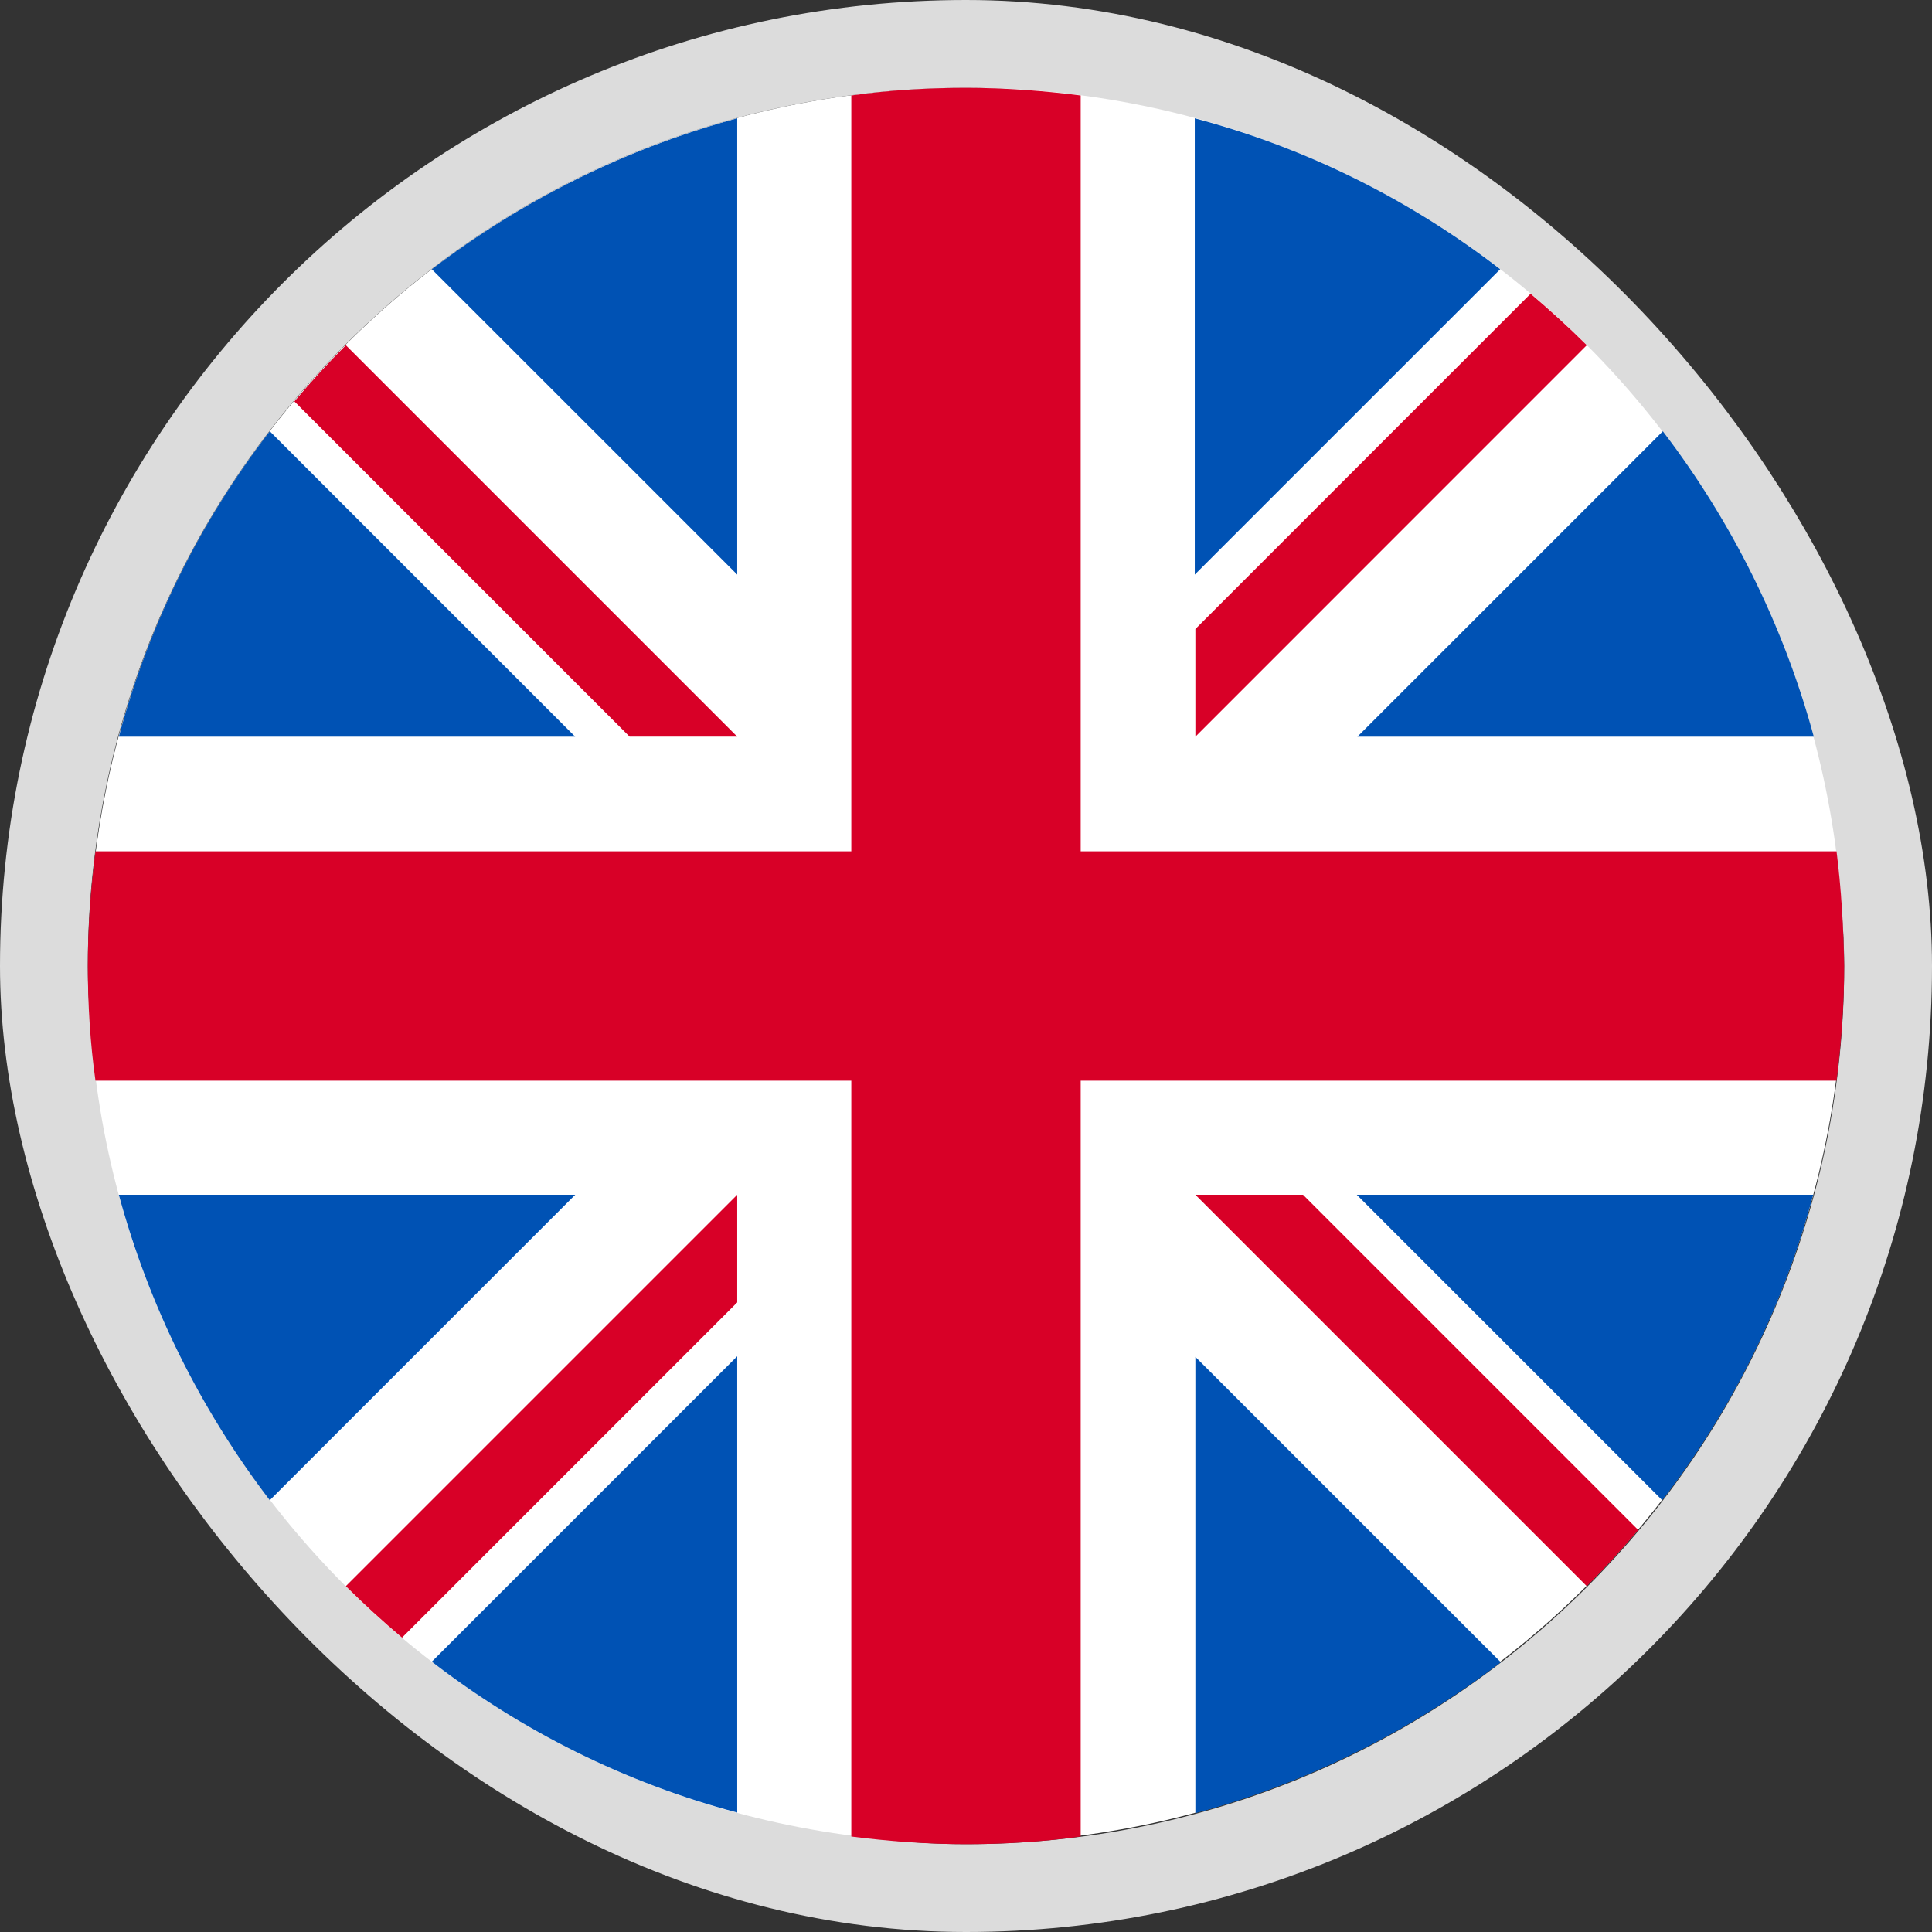
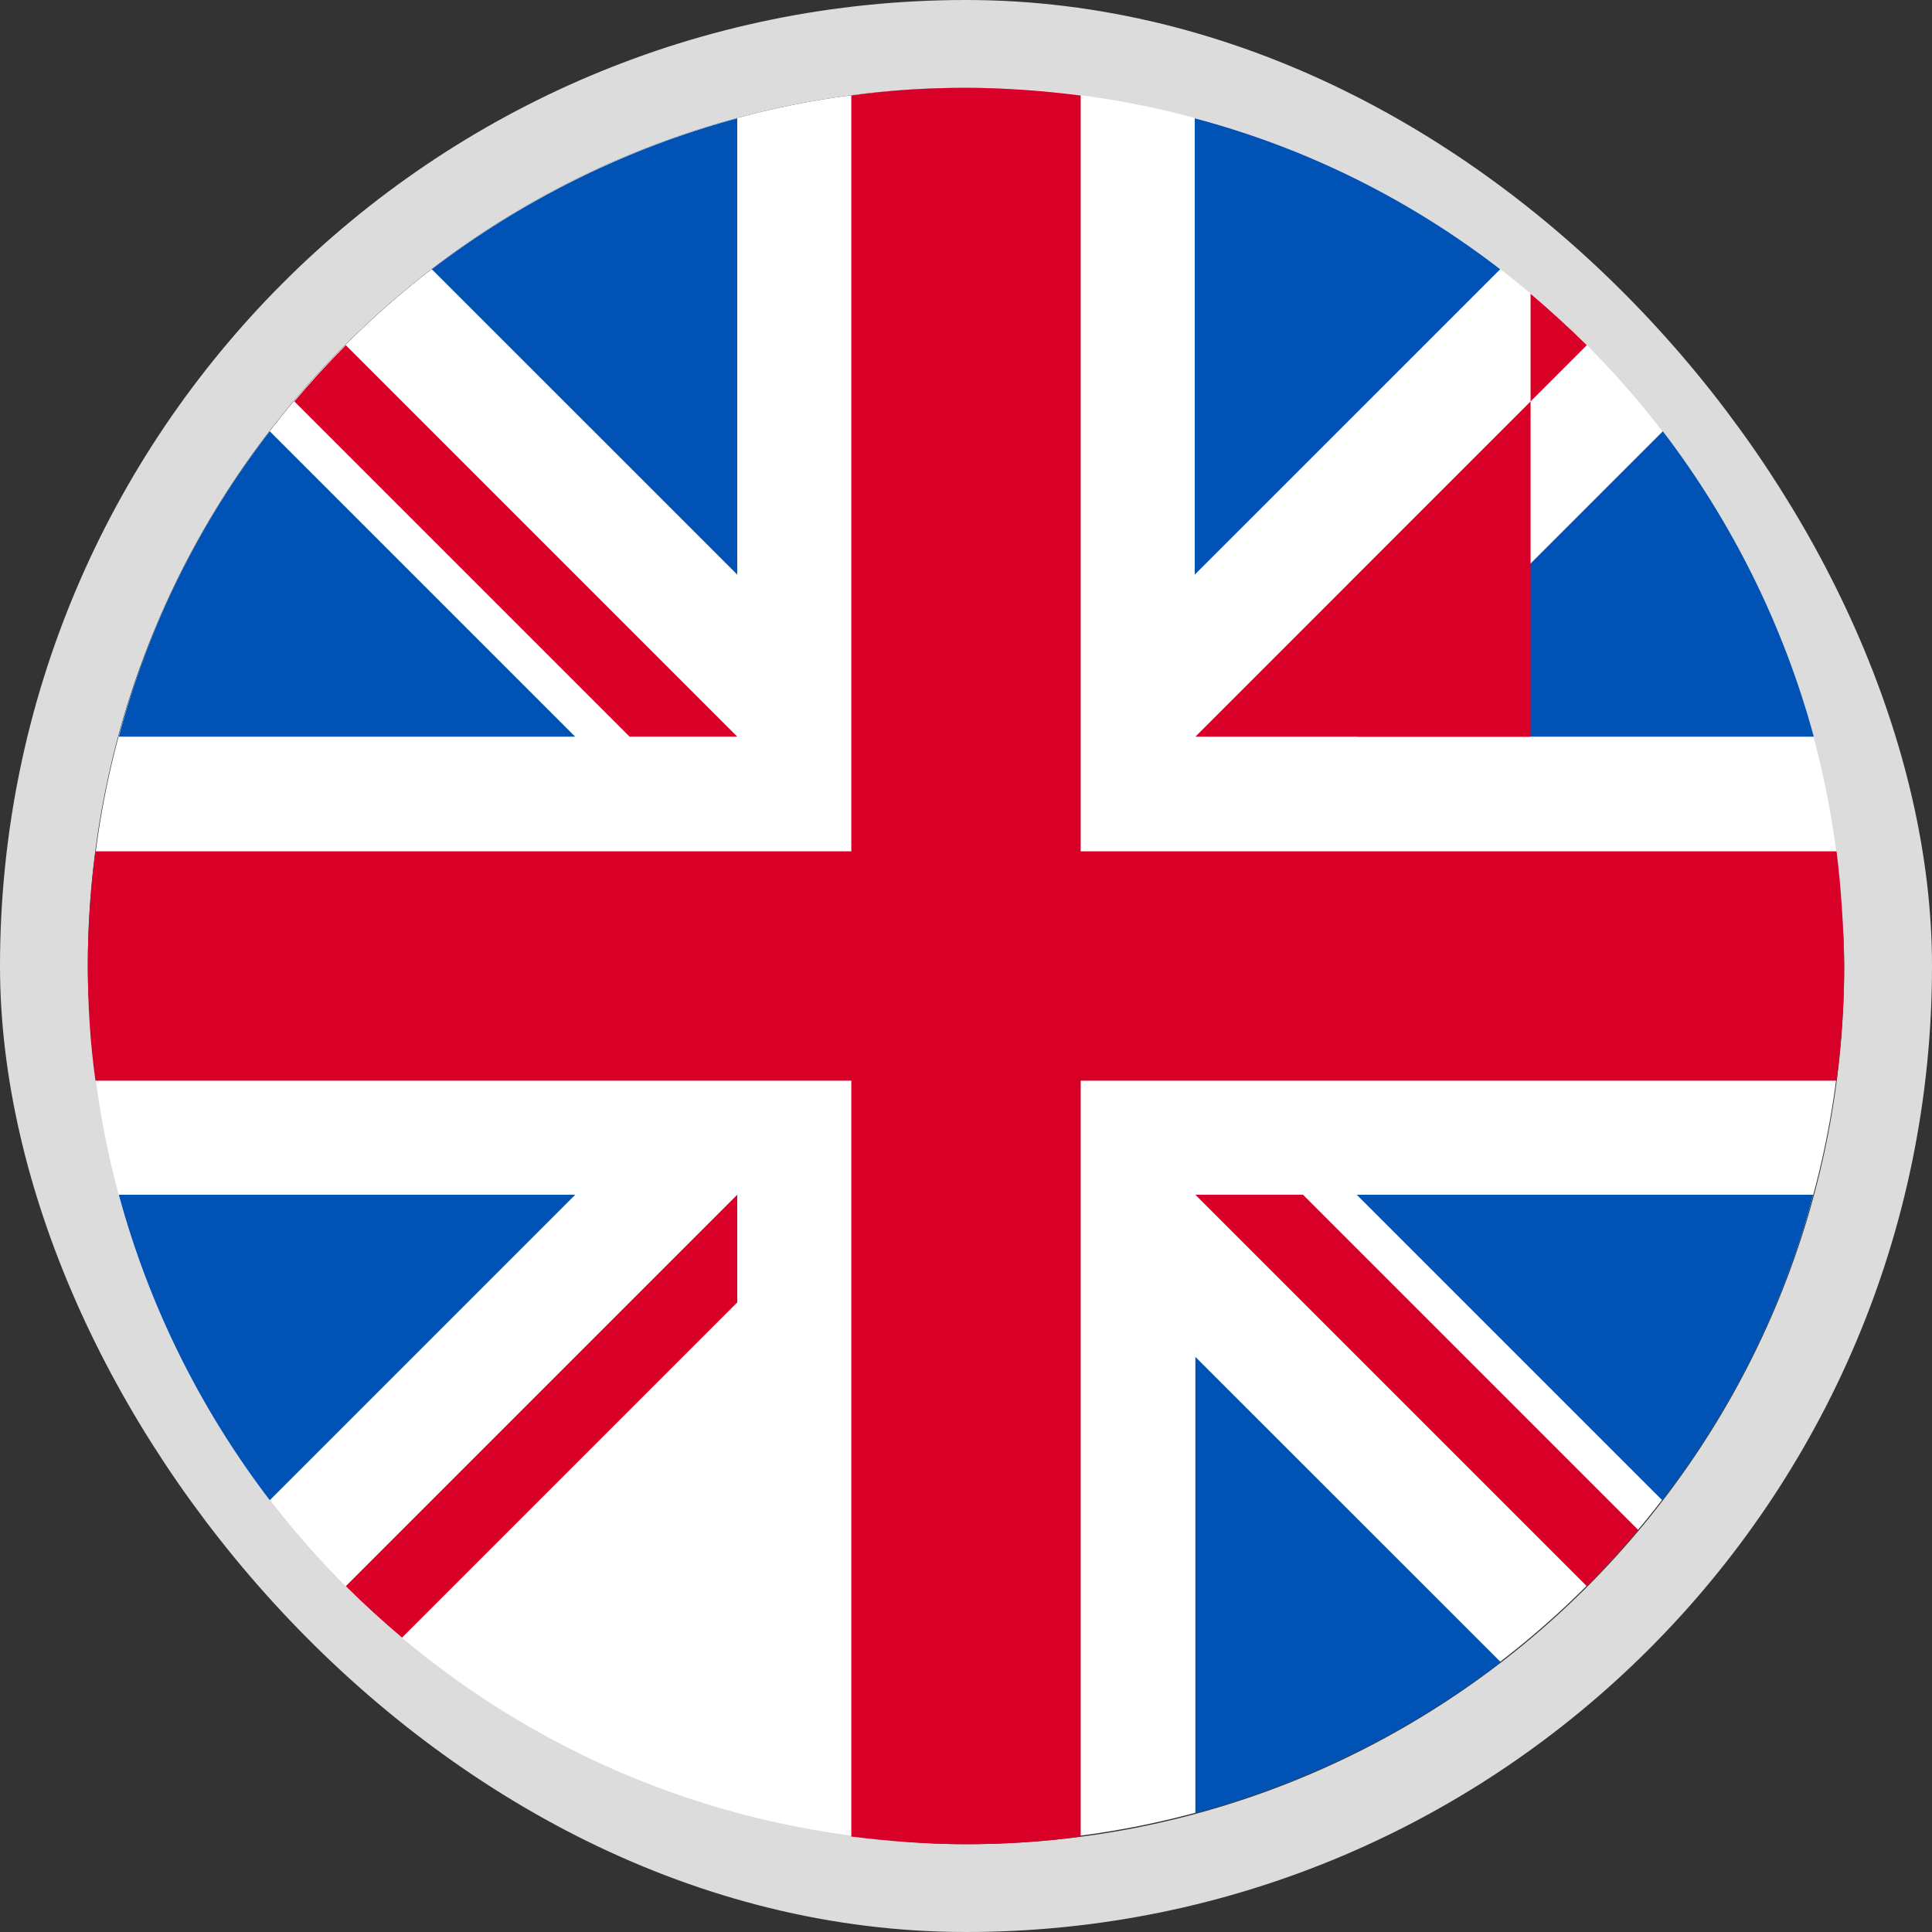
<svg xmlns="http://www.w3.org/2000/svg" width="22" height="22" viewBox="0 0 22 22" fill="none">
  <rect x="0" y="0" width="22" height="22" fill="#333333" stroke="none" />
  <rect x="0.5" y="0.5" width="21" height="21" rx="10.5" stroke="#DCDCDC" />
  <path d="M11 20.987C16.519 20.987 20.993 16.512 20.993 10.993C20.993 5.474 16.519 1 11 1C5.481 1 1.007 5.474 1.007 10.993C1.007 16.512 5.481 20.987 11 20.987Z" fill="white" />
  <path d="M3.072 4.911C2.286 5.93 1.693 7.11 1.353 8.389H6.55L3.072 4.911Z" fill="#0052B4" />
  <path d="M20.654 8.389C20.307 7.11 19.714 5.93 18.935 4.911L15.457 8.389H20.654Z" fill="#0052B4" />
  <path d="M1.353 13.605C1.699 14.884 2.292 16.063 3.072 17.083L6.55 13.605H1.353Z" fill="#0052B4" />
  <path d="M17.083 3.066C16.063 2.279 14.884 1.686 13.605 1.347V6.543L17.083 3.066Z" fill="#0052B4" />
-   <path d="M4.917 18.922C5.937 19.708 7.116 20.301 8.395 20.64V15.444L4.917 18.922Z" fill="#0052B4" />
  <path d="M8.395 1.347C7.116 1.693 5.937 2.286 4.917 3.066L8.395 6.543V1.347Z" fill="#0052B4" />
  <path d="M13.612 20.647C14.891 20.301 16.07 19.708 17.09 18.928L13.612 15.451V20.647Z" fill="#0052B4" />
  <path d="M15.45 13.605L18.928 17.083C19.714 16.063 20.307 14.884 20.647 13.605H15.45Z" fill="#0052B4" />
  <path d="M20.913 9.694H12.306V1.087C11.879 1.033 11.446 1 11 1C10.56 1 10.121 1.027 9.694 1.087V9.694H1.087C1.033 10.121 1 10.554 1 11C1 11.44 1.027 11.879 1.087 12.306H9.694V20.913C10.121 20.967 10.554 21 11 21C11.44 21 11.879 20.973 12.306 20.913V12.306H20.913C20.967 11.879 21 11.446 21 11C20.993 10.554 20.967 10.121 20.913 9.694Z" fill="#D80027" />
  <path d="M13.612 13.605L18.069 18.062C18.275 17.855 18.468 17.642 18.655 17.422L14.838 13.605H13.612Z" fill="#D80027" />
  <path d="M8.395 13.605L3.938 18.062C4.145 18.268 4.358 18.462 4.578 18.648L8.395 14.831V13.605Z" fill="#D80027" />
  <path d="M8.395 8.388L3.938 3.931C3.732 4.138 3.538 4.351 3.352 4.571L7.169 8.388H8.395Z" fill="#D80027" />
-   <path d="M13.612 8.389L18.069 3.931C17.862 3.725 17.649 3.532 17.429 3.345L13.612 7.163V8.389Z" fill="#D80027" />
+   <path d="M13.612 8.389L18.069 3.931C17.862 3.725 17.649 3.532 17.429 3.345V8.389Z" fill="#D80027" />
</svg>